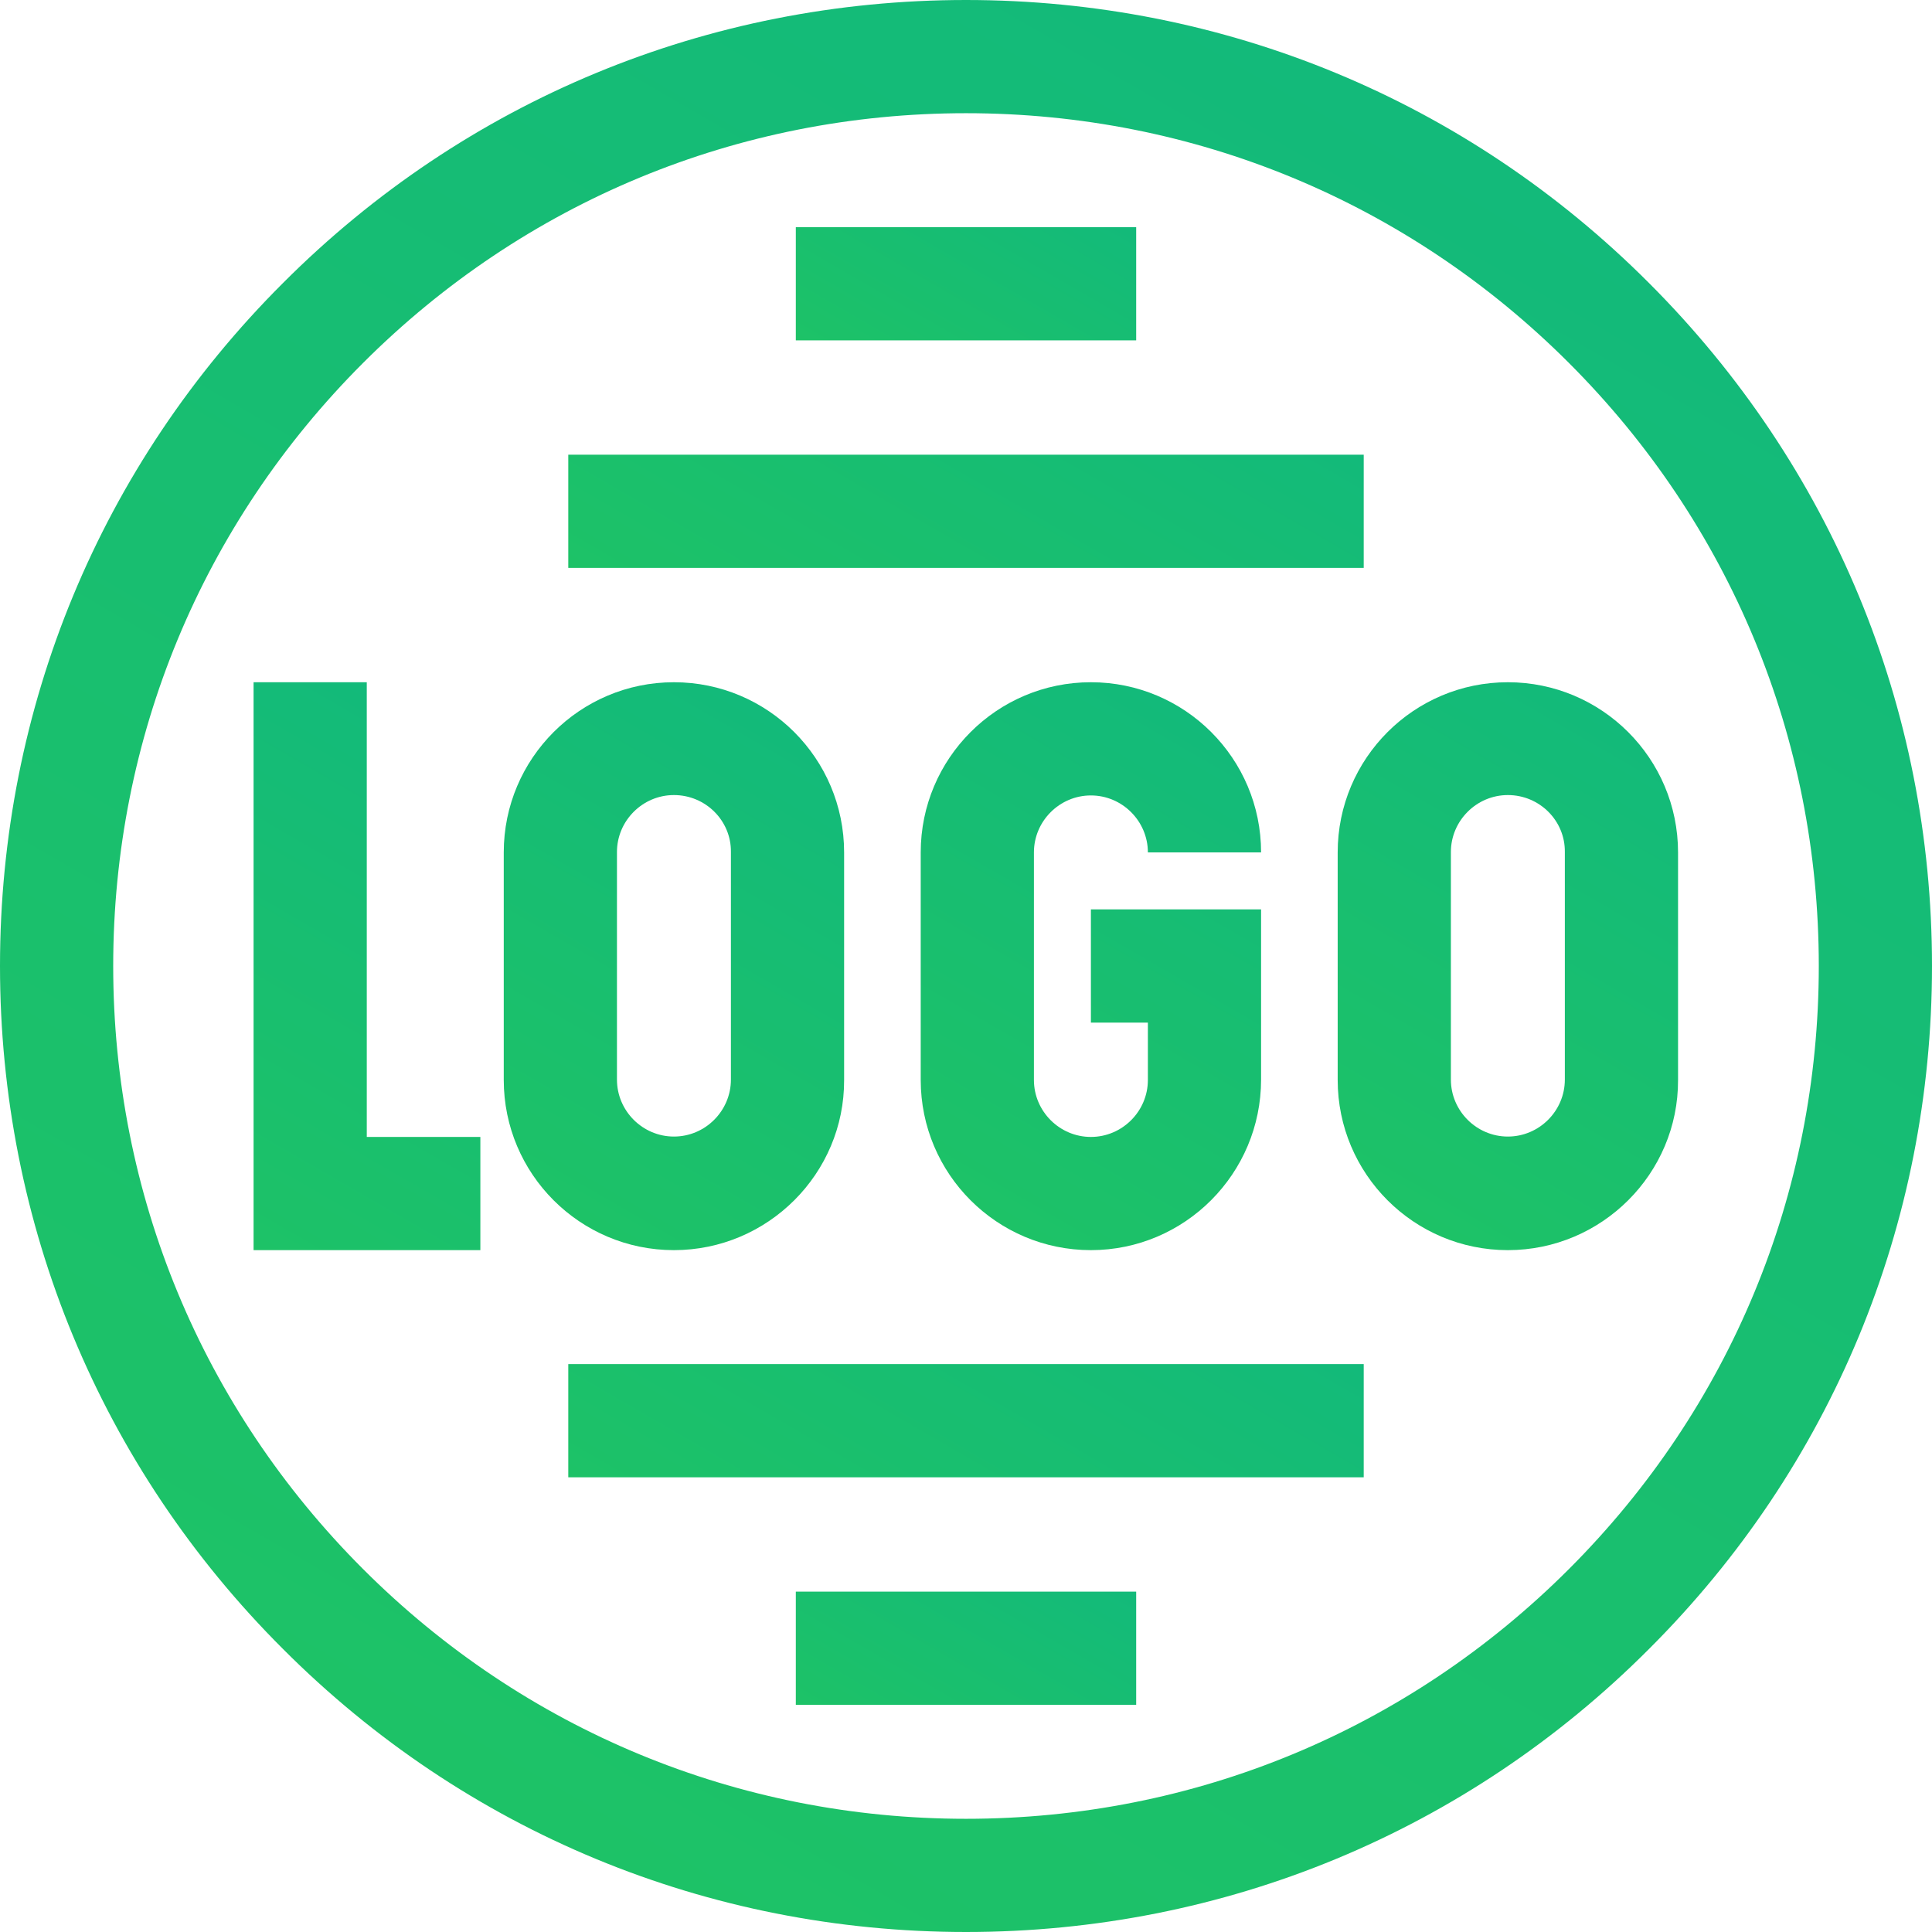
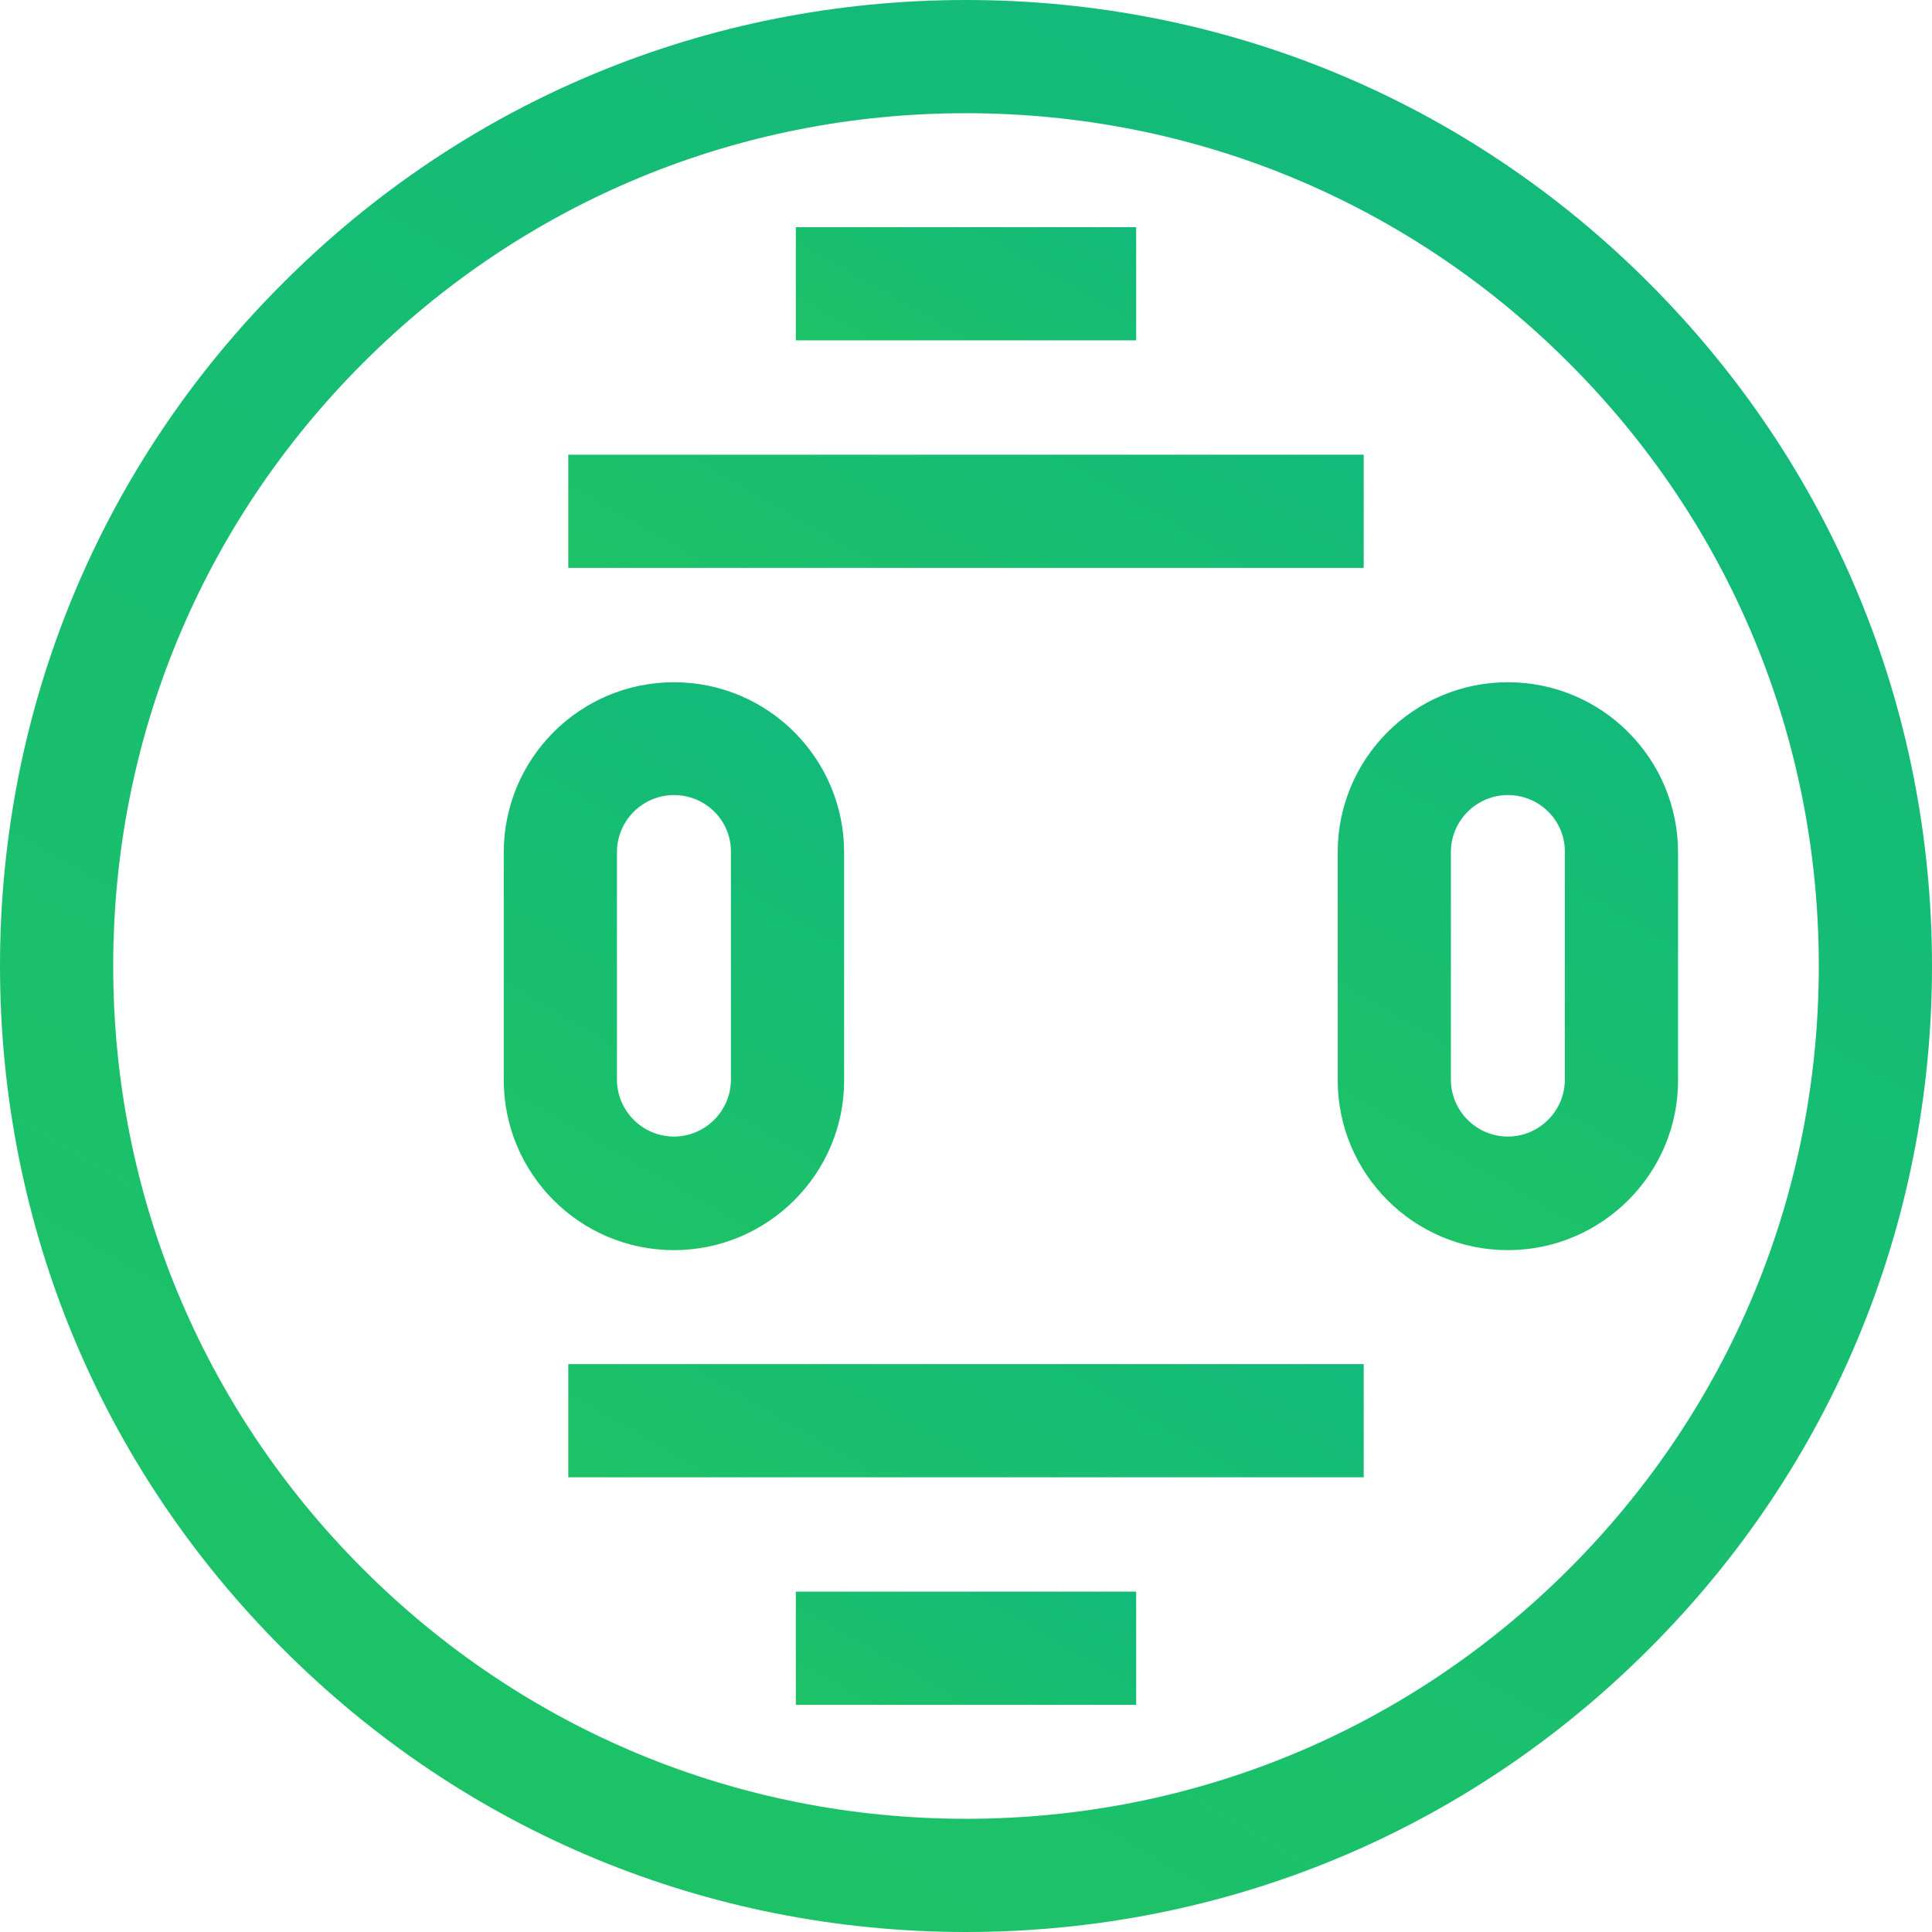
<svg xmlns="http://www.w3.org/2000/svg" version="1.1" id="Capa_1" x="0px" y="0px" viewBox="0 0 512 512" style="enable-background:new 0 0 512 512;" xml:space="preserve">
  <style type="text/css">
	.st0{fill:url(#SVGID_1_);}
	.st1{fill:url(#SVGID_00000041992637697431012710000006075642011010255764_);}
	.st2{fill:url(#SVGID_00000052815328828627327460000014985165539994499712_);}
	.st3{fill:url(#SVGID_00000065056666229251104980000000218735269113277089_);}
	.st4{fill:url(#SVGID_00000137816783762293301840000000223312201692488092_);}
	.st5{fill:url(#SVGID_00000127011518250840874350000015303036391883467681_);}
	.st6{fill:url(#SVGID_00000066506696690860195560000012028003138658700444_);}
	.st7{fill:url(#SVGID_00000025412071810328284250000014540516276132601759_);}
	.st8{fill:url(#SVGID_00000181045282967915289250000006449841659133074860_);}
</style>
  <g>
    <linearGradient id="SVGID_1_" gradientUnits="userSpaceOnUse" x1="238.23" y1="105.979" x2="273.77" y2="44.421">
      <stop offset="0" style="stop-color:#1DC267" />
      <stop offset="1" style="stop-color:#13BA7A" />
    </linearGradient>
    <path class="st0" d="M210.9,60.2h90.2v30h-90.2L210.9,60.2L210.9,60.2z" />
    <linearGradient id="SVGID_00000080898936599976938950000014827916560718564247_" gradientUnits="userSpaceOnUse" x1="238.23" y1="467.579" x2="273.77" y2="406.021">
      <stop offset="0" style="stop-color:#1DC267" />
      <stop offset="1" style="stop-color:#13BA7A" />
    </linearGradient>
    <path style="fill:url(#SVGID_00000080898936599976938950000014827916560718564247_);" d="M210.9,421.8h90.2v30h-90.2L210.9,421.8   L210.9,421.8z" />
    <linearGradient id="SVGID_00000115507273886833637580000018245742557314783908_" gradientUnits="userSpaceOnUse" x1="223.155" y1="192.389" x2="288.845" y2="78.611">
      <stop offset="0" style="stop-color:#1DC267" />
      <stop offset="1" style="stop-color:#13BA7A" />
    </linearGradient>
    <path style="fill:url(#SVGID_00000115507273886833637580000018245742557314783908_);" d="M150.6,120.5h210.8v30H150.6V120.5z" />
    <linearGradient id="SVGID_00000172419661809425115820000003215451815368623282_" gradientUnits="userSpaceOnUse" x1="223.155" y1="433.39" x2="288.845" y2="319.61">
      <stop offset="0" style="stop-color:#1DC267" />
      <stop offset="1" style="stop-color:#13BA7A" />
    </linearGradient>
    <path style="fill:url(#SVGID_00000172419661809425115820000003215451815368623282_);" d="M150.6,361.5h210.8v30H150.6V361.5z" />
    <linearGradient id="SVGID_00000134940000244486453650000005707957448308691614_" gradientUnits="userSpaceOnUse" x1="143" y1="317.728" x2="214.214" y2="194.38">
      <stop offset="0" style="stop-color:#1DC267" />
      <stop offset="1" style="stop-color:#13BA7A" />
    </linearGradient>
    <path style="fill:url(#SVGID_00000134940000244486453650000005707957448308691614_);" d="M178.6,331.3c-24.9,0-45.1-20.2-45.1-45.1   v-60.3c0-24.9,20.2-45.1,45.1-45.1s45.1,20.2,45.1,45.1v60.3C223.8,311,203.5,331.3,178.6,331.3z M178.6,210.7   c-8.3,0-15.1,6.8-15.1,15.1v60.3c0,8.3,6.8,15.1,15.1,15.1s15.1-6.8,15.1-15.1v-60.3C193.8,217.5,187,210.7,178.6,210.7   L178.6,210.7z" />
    <linearGradient id="SVGID_00000086653966358685884200000011013527880728496547_" gradientUnits="userSpaceOnUse" x1="57.191" y1="325.521" x2="129.859" y2="199.656">
      <stop offset="0" style="stop-color:#1DC267" />
      <stop offset="1" style="stop-color:#13BA7A" />
    </linearGradient>
-     <path style="fill:url(#SVGID_00000086653966358685884200000011013527880728496547_);" d="M127.4,331.3H67.2V180.8h30v120.5h30.1v30   H127.4z" />
    <linearGradient id="SVGID_00000118390680411941715860000014180474380218579872_" gradientUnits="userSpaceOnUse" x1="253.476" y1="317.715" x2="324.691" y2="194.367">
      <stop offset="0" style="stop-color:#1DC267" />
      <stop offset="1" style="stop-color:#13BA7A" />
    </linearGradient>
-     <path style="fill:url(#SVGID_00000118390680411941715860000014180474380218579872_);" d="M289.1,331.3c-24.9,0-45.1-20.2-45.1-45.1   v-60.3c0-24.9,20.2-45.1,45.1-45.1s45.1,20.2,45.1,45.1h-30c0-8.3-6.8-15.1-15.1-15.1s-15.1,6.8-15.1,15.1v60.3   c0,8.3,6.8,15.1,15.1,15.1s15.1-6.8,15.1-15.1V271h-15.1v-30h45.1v45.1C334.2,311,314,331.3,289.1,331.3z" />
    <linearGradient id="SVGID_00000156571729546413541860000014396580900201733252_" gradientUnits="userSpaceOnUse" x1="364" y1="317.728" x2="435.214" y2="194.38">
      <stop offset="0" style="stop-color:#1DC267" />
      <stop offset="1" style="stop-color:#13BA7A" />
    </linearGradient>
    <path style="fill:url(#SVGID_00000156571729546413541860000014396580900201733252_);" d="M399.6,331.3c-24.9,0-45.1-20.2-45.1-45.1   v-60.3c0-24.9,20.2-45.1,45.1-45.1s45.1,20.2,45.1,45.1v60.3C444.8,311,424.5,331.3,399.6,331.3z M399.6,210.7   c-8.3,0-15.1,6.8-15.1,15.1v60.3c0,8.3,6.8,15.1,15.1,15.1s15.1-6.8,15.1-15.1v-60.3C414.8,217.5,408,210.7,399.6,210.7   L399.6,210.7z" />
    <linearGradient id="SVGID_00000160185066477058462620000008148441365473392794_" gradientUnits="userSpaceOnUse" x1="127.939" y1="477.809" x2="384.062" y2="34.191">
      <stop offset="0" style="stop-color:#1DC267" />
      <stop offset="1" style="stop-color:#13BA7A" />
    </linearGradient>
    <path style="fill:url(#SVGID_00000160185066477058462620000008148441365473392794_);" d="M256,512c-68.4,0-132.7-26.6-181-75   C26.6,388.7,0,324.4,0,256S26.6,123.3,75,75C123.3,26.6,187.6,0,256,0s132.7,26.6,181,75c48.4,48.4,75,112.6,75,181   s-26.6,132.7-75,181C388.7,485.4,324.4,512,256,512L256,512z M256,30c-60.4,0-117.1,23.5-159.8,66.2S30,195.6,30,256   s23.5,117.1,66.2,159.8S195.6,482,256,482s117.1-23.5,159.8-66.2S482,316.4,482,256s-23.5-117.1-66.2-159.8S316.4,30,256,30z" />
  </g>
</svg>